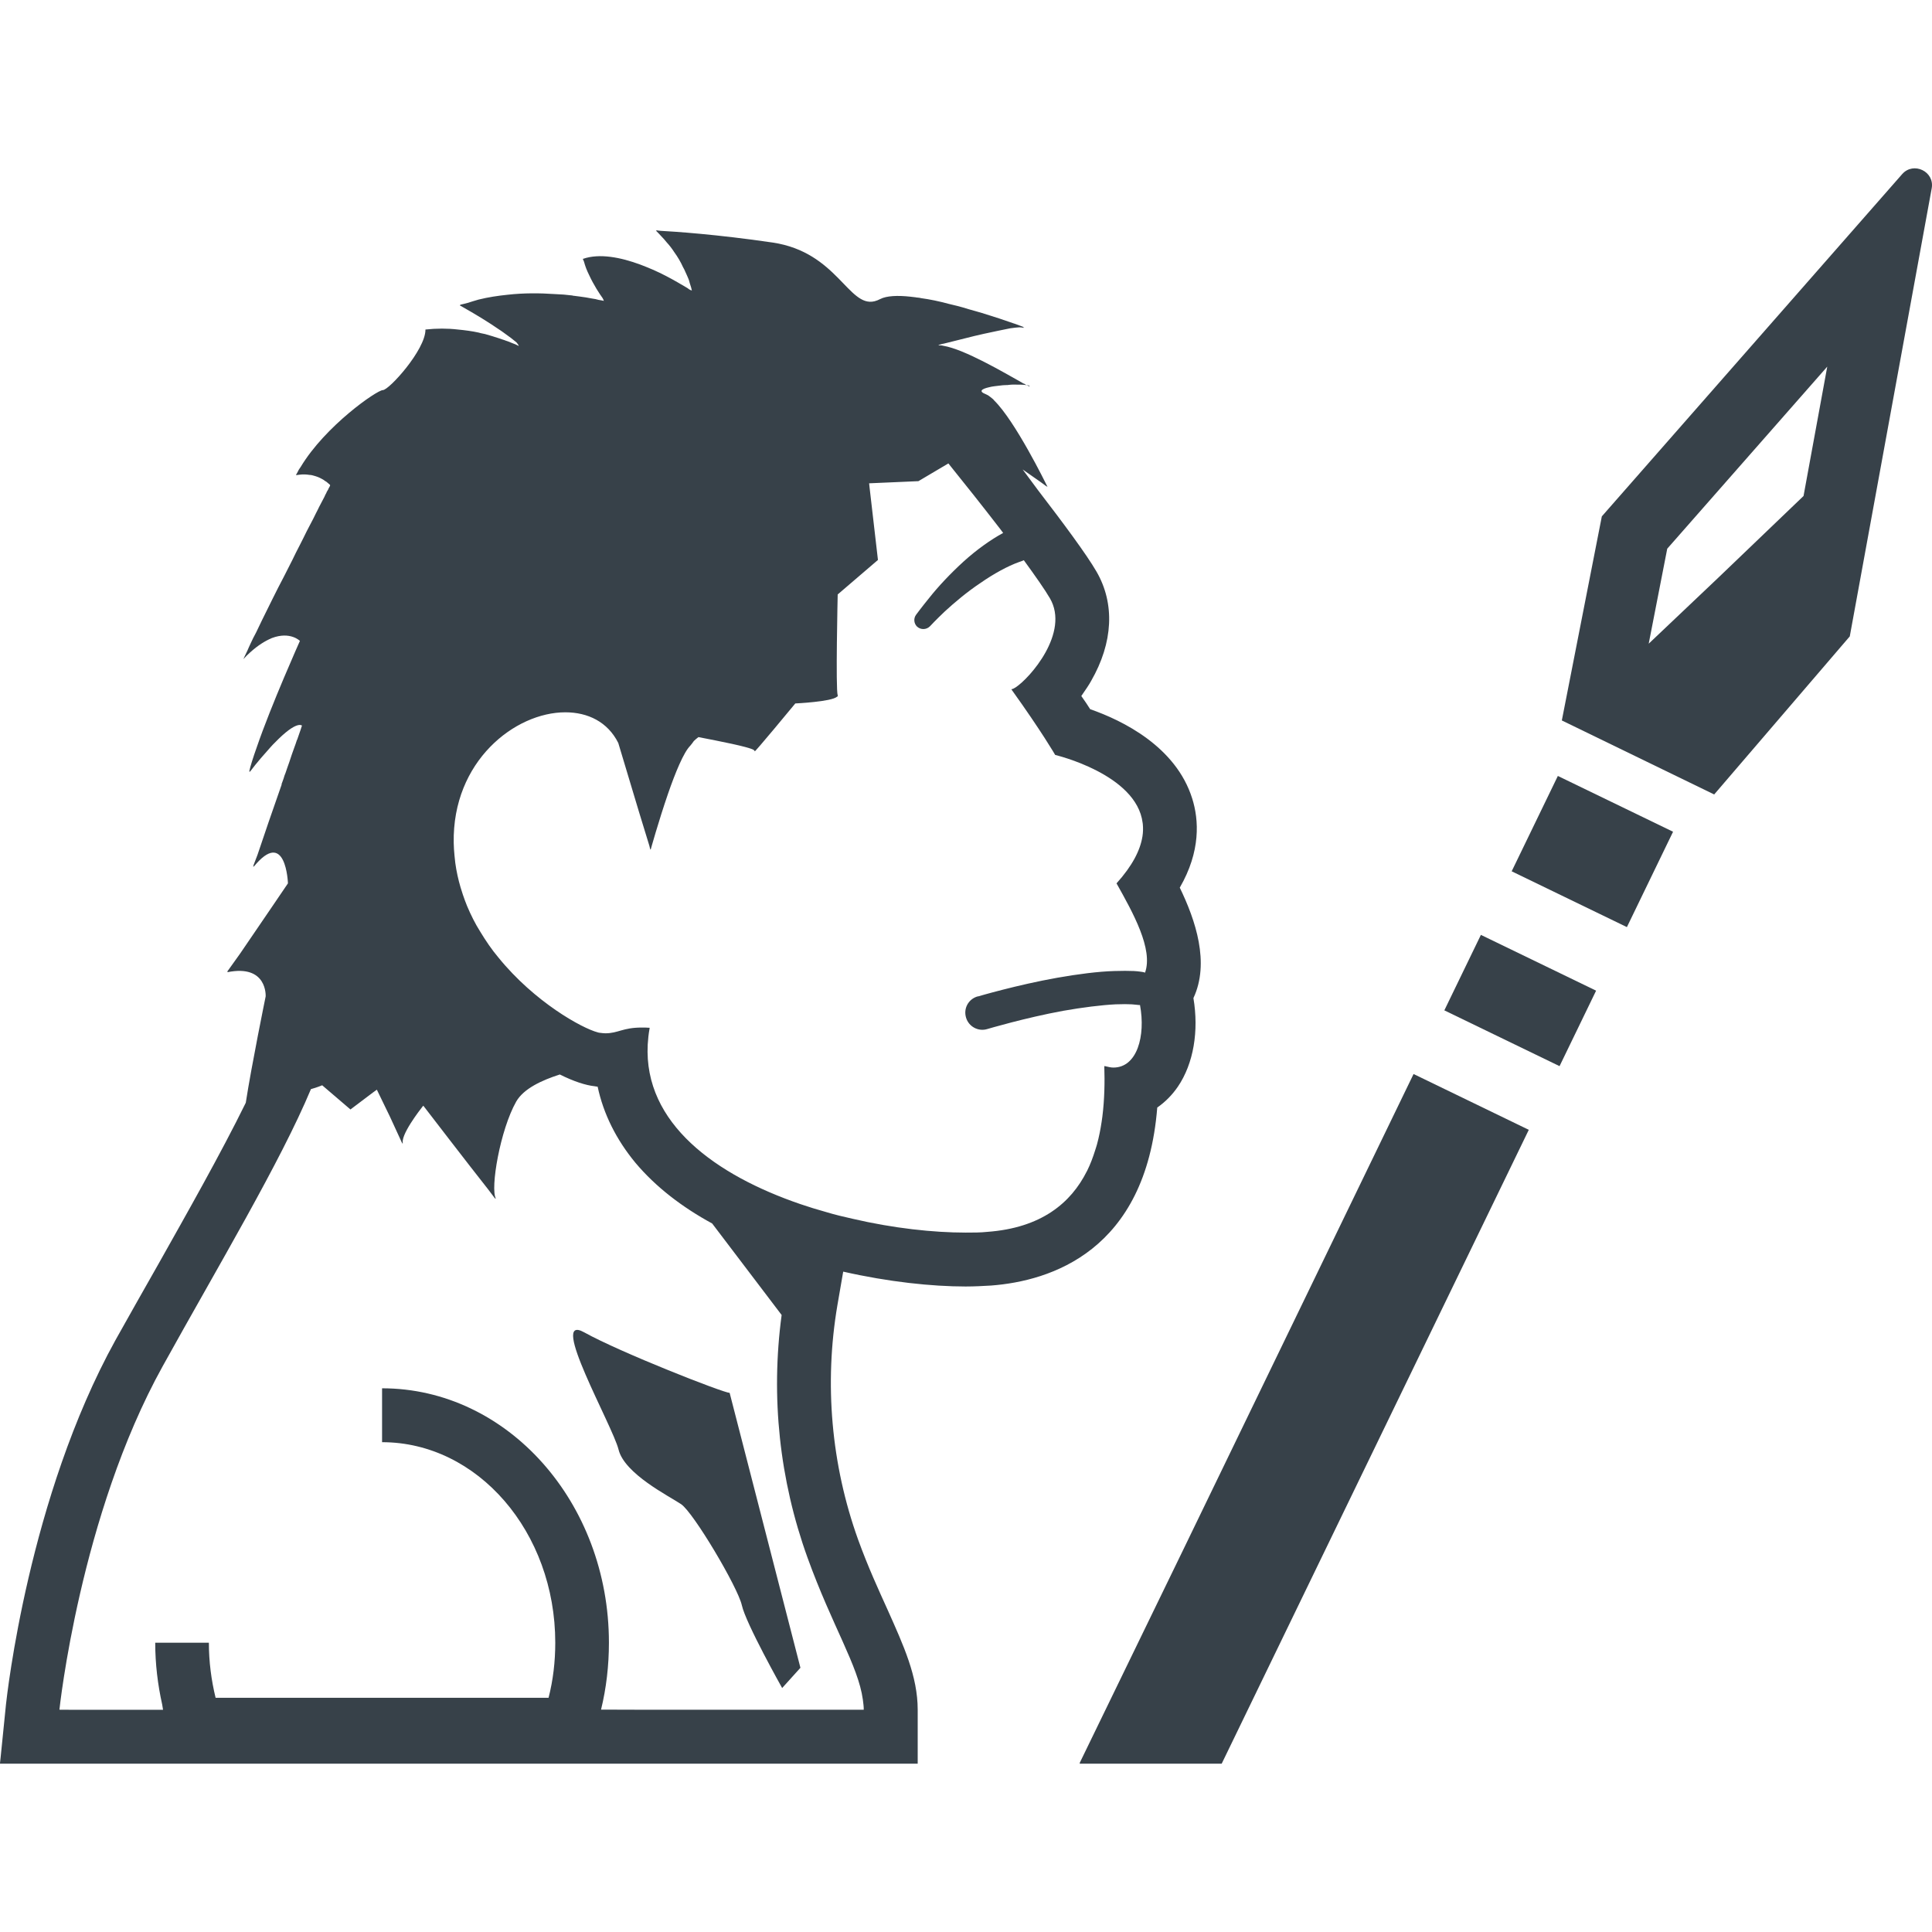
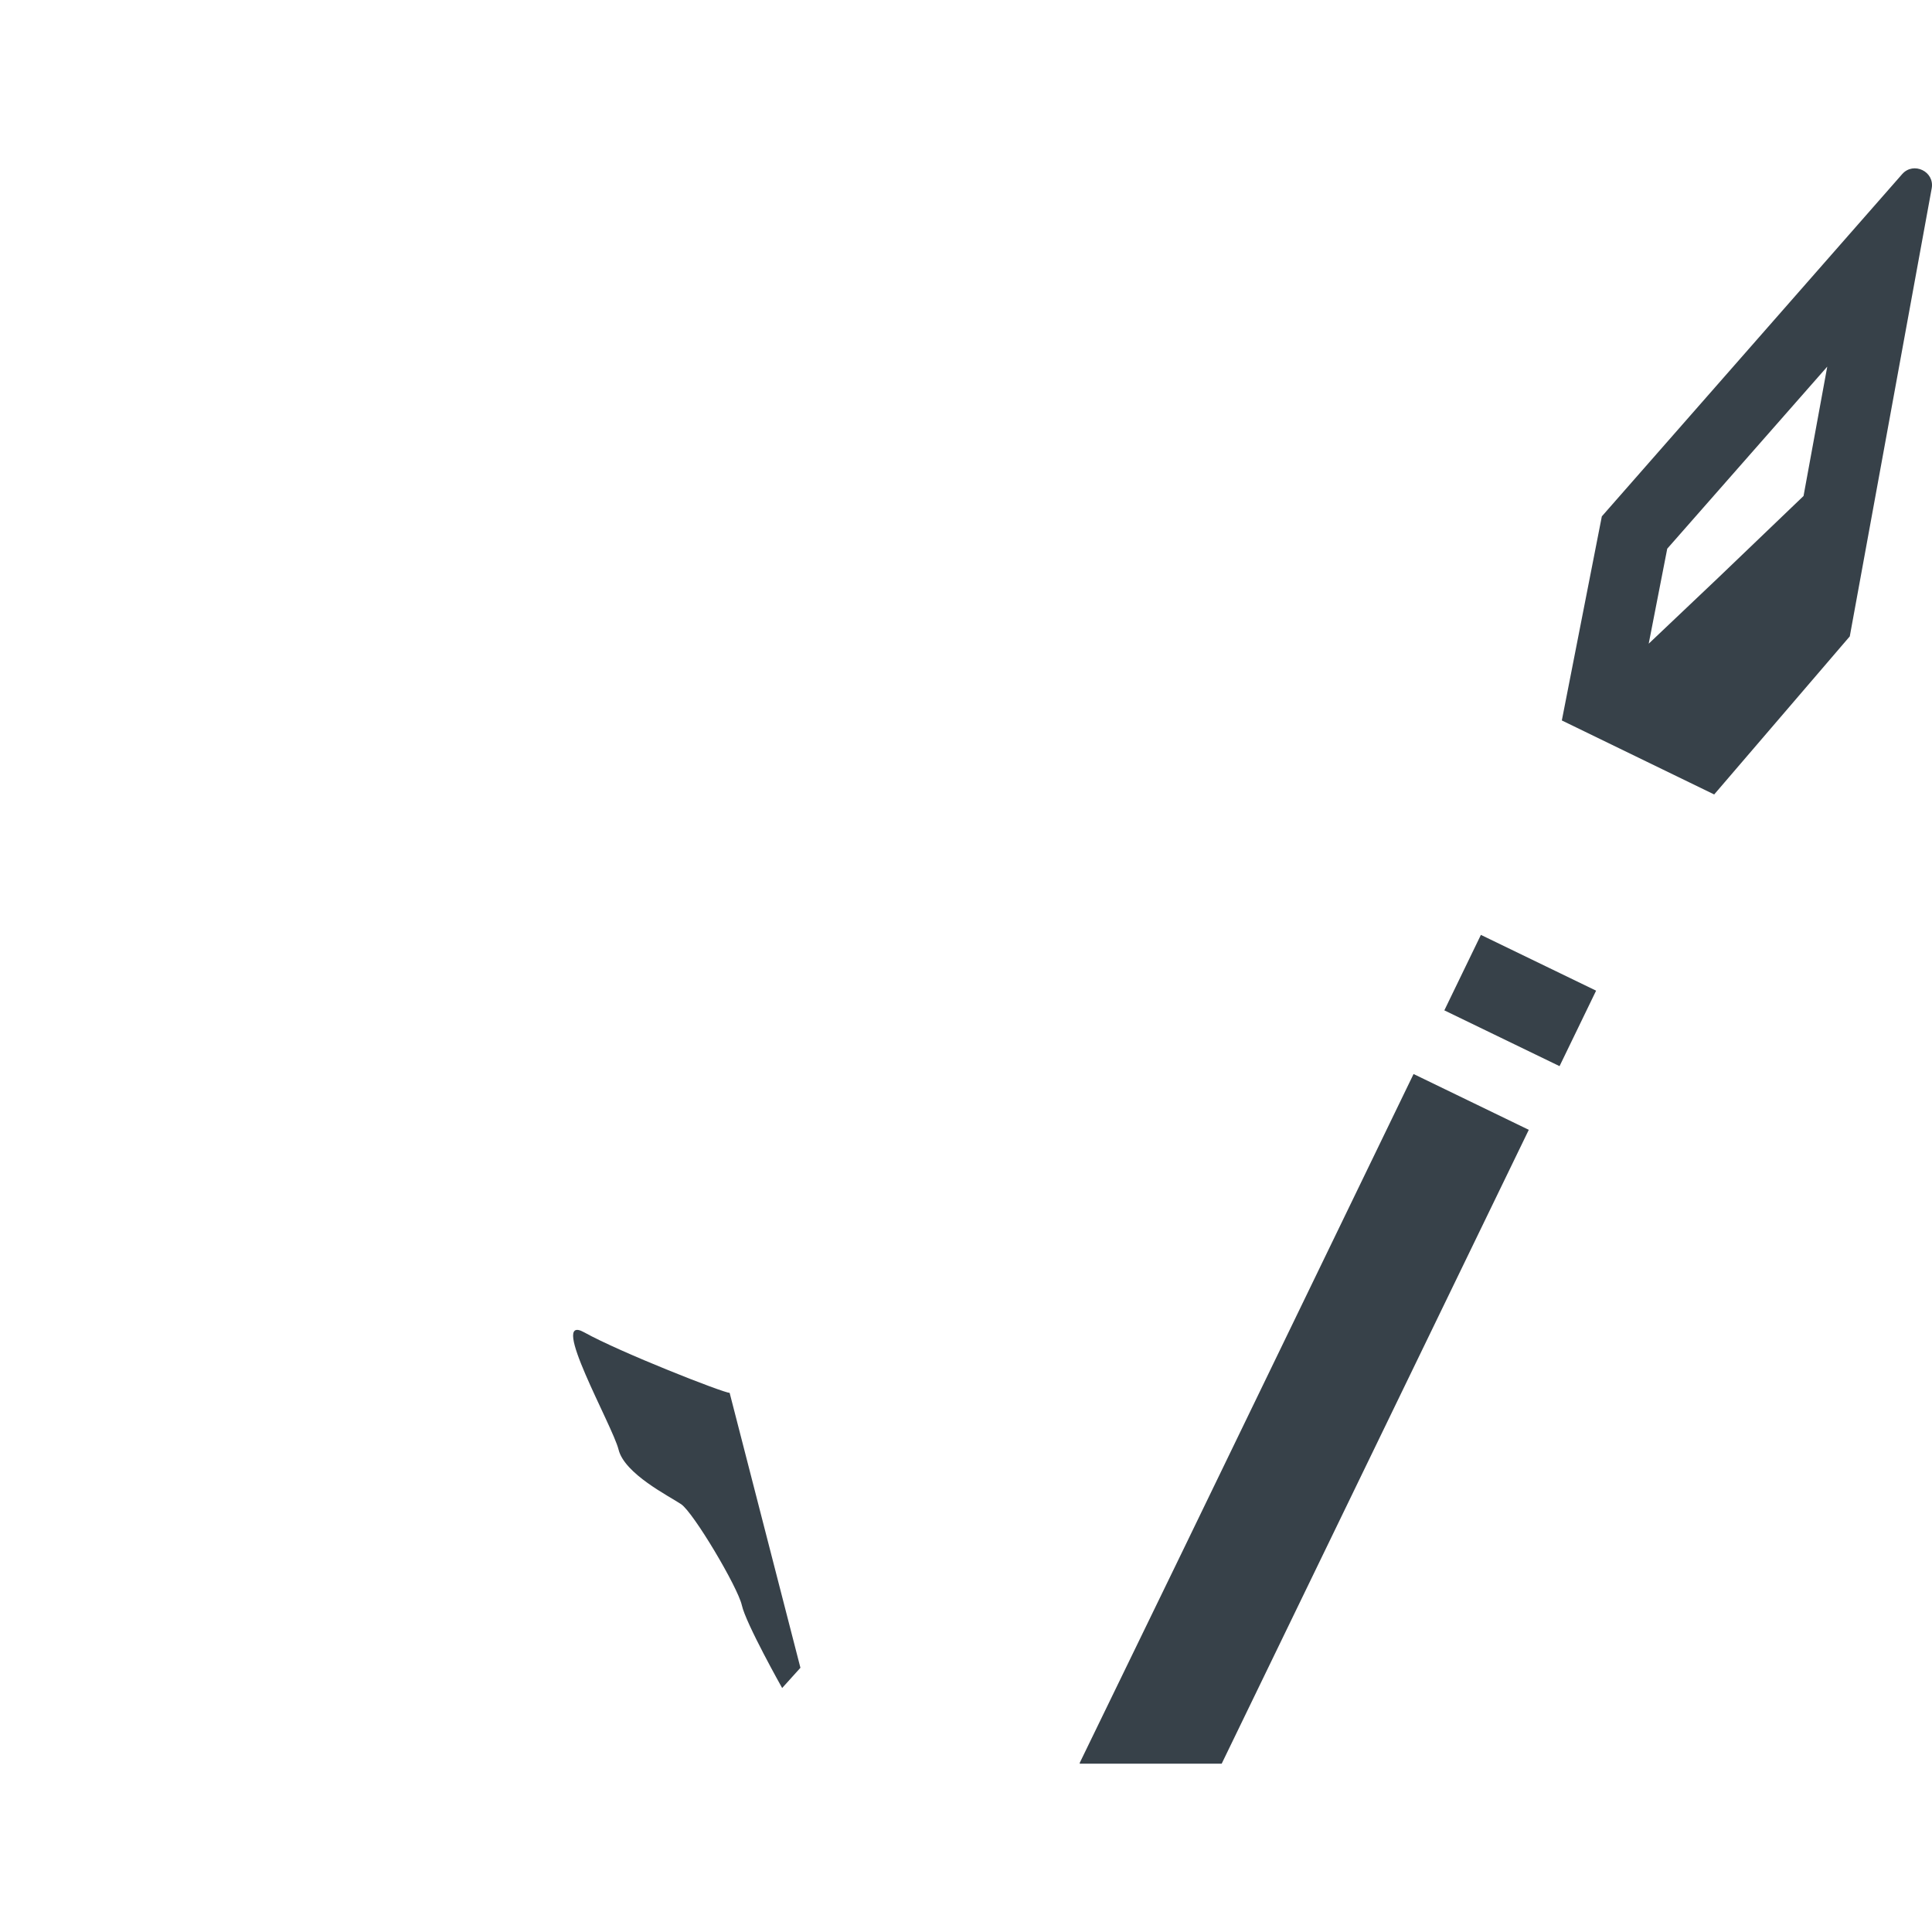
<svg xmlns="http://www.w3.org/2000/svg" version="1.1" id="_x31_0" x="0px" y="0px" viewBox="0 0 512 512" style="enable-background:new 0 0 512 512;" xml:space="preserve">
  <style type="text/css">
	.st0{fill:#374149;}
</style>
  <g>
    <path class="st0" d="M504.113,46.122l-79.61,90.718l-10.602,54.086l40.375,19.613l35.934-41.894L511.918,49.93   C512.746,45.427,507.097,42.759,504.113,46.122z M436.925,170.583l4.91-25.172l42.406-48.25l-6.286,34.281l-22.64,21.699   L436.925,170.583z" />
-     <polygon class="st0" points="412.992,205.704 412.992,205.704 412.848,205.633 400.609,230.903 431.145,245.693 443.379,220.419    413.062,205.739  " />
    <polygon class="st0" points="392.597,247.817 392.597,247.821 392.453,247.751 382.844,267.591 382.832,267.61 382.832,267.61    382.765,267.755 413.297,282.54 422.985,262.536 392.668,247.857  " />
    <polygon class="st0" points="374.753,284.693 374.753,284.696 374.609,284.626 313.137,411.587 286.113,467.231 286.191,467.231    286.113,467.392 323.761,467.392 405.145,299.415 374.91,284.77  " />
-     <path class="st0" d="M271.676,86.747h-0.047c0.047,0,0.094,0,0.141,0.047C271.722,86.794,271.722,86.794,271.676,86.747z" />
-     <path class="st0" d="M306.684,293.513c2.094-1.461,3.934-3.301,5.457-5.523c4.191-6.157,5.59-14.79,4.129-23.489   c4.379-9.332,0.57-20.633-3.618-29.266c5.586-9.648,5.078-17.965,3.298-23.613c-4.317-13.778-18.473-20.695-27.043-23.68   c-0.633-1.015-1.394-2.156-2.348-3.492c1.145-1.649,2.094-3.047,2.602-4c5.844-10.156,6.352-20.504,1.398-29.012   c-2.629-4.535-8.828-12.89-15.382-21.414c-1.446-1.942-2.856-3.836-4.16-5.61l4.87,3.41l1.493,1.102   c-0.012-0.024-0.035-0.063-0.047-0.086l0.278,0.191c-0.574-1.144-8.508-17.332-14.094-22.855c-0.192-0.254-0.383-0.446-0.637-0.633   c-0.188-0.129-0.379-0.32-0.57-0.446c-0.383-0.316-0.762-0.507-1.078-0.637c-1.969-0.762-1.078-1.394,0.887-1.839   c0.445-0.126,0.89-0.192,1.335-0.254c0.508-0.062,1.078-0.129,1.586-0.191s1.015-0.125,1.586-0.125c0.254,0,0.508,0,0.825-0.062   c0.445-0.066,0.828-0.066,1.269-0.066c1.27,0,2.477,0,3.238,0.129c0.062,0,0.066,0,0.126,0c0.546,0.316,0.828,0.41,0.781,0.27   c-0.046-0.137-0.332-0.23-0.793-0.278c-0.187-0.062-0.371-0.125-0.558-0.309c-0.25-0.066-0.508-0.191-0.758-0.382   c-4.445-2.477-15.175-8.825-20.762-9.711c-0.441-0.129-0.886-0.129-1.27-0.129h-0.038l0.171-0.129   c0.317-0.062,0.758-0.254,1.266-0.317c2.094-0.507,5.016-1.27,8.126-2.031c0.824-0.187,1.714-0.378,2.476-0.57   c2.602-0.57,5.078-1.078,6.985-1.461c0.965-0.141,1.762-0.226,2.442-0.266c0.398,0.027,0.785,0.039,1.23,0.156   c-0.035-0.019-0.219-0.086-0.379-0.148c0.133,0.008,0.344-0.016,0.45,0.004c-0.379-0.191-1.203-0.442-2.157-0.824   c-0.254-0.063-0.445-0.192-0.762-0.254c-2.098-0.762-5.015-1.714-8.316-2.73c-1.145-0.316-2.352-0.699-3.555-1.015   c-0.953-0.317-1.906-0.57-2.859-0.825c-0.762-0.191-1.586-0.382-2.348-0.57c-2.602-0.699-5.015-1.206-7.363-1.523   c-0.445-0.129-0.89-0.129-1.332-0.191c-0.129-0.062-0.32-0.062-0.382-0.062c-0.379-0.066-0.699-0.066-1.078-0.129   c-3.43-0.379-6.347-0.254-8.062,0.636c-0.477,0.254-0.93,0.422-1.367,0.539c-0.043,0.012-0.09,0.027-0.133,0.039   c-6.91,1.633-9.902-13.008-26.942-15.562c-15.008-2.203-26.242-2.922-29.734-3.11c-0.598-0.062-1.027-0.113-1.109-0.156   c0.038,0.039,0.062,0.066,0.098,0.102c-0.063,0-0.23-0.008-0.23-0.008c0.507,0.508,0.949,0.954,1.332,1.394   c0.57,0.574,1.078,1.145,1.523,1.715c0.762,0.824,1.394,1.648,1.969,2.539c1.015,1.398,1.777,2.73,2.347,4   c0.254,0.445,0.446,0.824,0.57,1.14c0.383,0.829,0.699,1.524,0.954,2.161c0.125,0.316,0.191,0.637,0.254,0.886   c0.317,0.953,0.508,1.59,0.57,1.969v0.074l-0.317-0.11c-0.171-0.07-0.339-0.168-0.507-0.281c-0.126-0.13-0.254-0.192-0.446-0.317   c-0.316-0.191-0.633-0.383-0.953-0.57c-0.508-0.32-1.078-0.574-1.649-0.953c-1.778-1.016-4-2.223-6.477-3.301   c-1.015-0.446-2.156-0.891-3.301-1.336c-5.14-1.902-10.793-3.047-15.171-1.524h-0.063c0.13,0.321,0.192,0.508,0.317,0.762   c0.32,1.206,0.762,2.351,1.336,3.492c1.262,2.734,2.742,4.969,3.59,6.145c0.195,0.351,0.282,0.574,0.332,0.758   c-0.141-0.058-0.347-0.114-0.75-0.172c-0.383-0.062-0.891-0.129-1.461-0.317c-0.762-0.129-1.586-0.254-2.539-0.445   c-1.016-0.129-2.094-0.321-3.301-0.446c-0.126,0-0.192,0-0.254-0.062c-1.461-0.191-3.046-0.32-4.824-0.382   c-3.746-0.254-8-0.317-12.442,0.191c-2.476,0.254-5.078,0.637-7.617,1.27c-0.973,0.262-1.965,0.598-2.954,0.898   c-0.664,0.164-1.339,0.359-1.984,0.484c0.047,0.027,0.082,0.051,0.129,0.078c-0.066,0.023-0.141,0.035-0.207,0.062   c4.508,2.539,7.871,4.633,10.348,6.348c0.442,0.316,0.824,0.507,1.207,0.824c1.602,1.117,2.695,1.98,3.476,2.637   c0.321,0.359,0.539,0.683,0.637,0.976c-0.222-0.113-0.442-0.23-0.75-0.374c-0.192-0.062-0.383-0.192-0.637-0.254   c-0.442-0.187-0.954-0.378-1.586-0.633c-0.254-0.062-0.57-0.191-0.89-0.316c-0.378-0.129-0.886-0.254-1.332-0.446   c-1.141-0.382-2.41-0.762-3.746-1.145c-0.507-0.125-1.078-0.187-1.648-0.378c-1.715-0.383-3.618-0.637-5.586-0.824   c-2.731-0.321-5.586-0.321-8.57,0v0.062c0,5.332-9.649,15.996-11.301,15.996c-1.524,0-15.234,9.461-21.774,20.378   c-0.254,0.379-0.508,0.696-0.637,1.016c-0.129,0.258-0.258,0.492-0.383,0.726c-0.078,0.074-0.109,0.219-0.21,0.258l0.078-0.011   c-0.019,0.035-0.035,0.074-0.054,0.106v0.062l0.953-0.125c0.954-0.13,1.84-0.063,2.602,0.062c0.57,0,1.016,0.191,1.524,0.316   c0.89,0.254,1.586,0.637,2.222,1.016c0.254,0.191,0.508,0.382,0.762,0.507c0.383,0.321,0.699,0.574,0.89,0.762   c0.063,0.066,0.063,0.129,0.063,0.129v0.062c0,0,0,0.066-0.13,0.316c-0.062,0.13-0.125,0.254-0.254,0.446   c-0.062,0.062-0.062,0.129-0.062,0.191c-0.125,0.192-0.317,0.508-0.446,0.762c-0.062,0.063-0.062,0.126-0.062,0.192   c-0.191,0.316-0.382,0.699-0.57,1.14c-0.382,0.762-0.89,1.715-1.398,2.668c-0.254,0.508-0.508,1.078-0.824,1.649   c-0.446,0.953-1.016,2.031-1.586,3.114c-0.321,0.57-0.574,1.14-0.891,1.71c-0.57,1.207-1.207,2.414-1.84,3.684   c-0.636,1.207-1.269,2.476-1.906,3.808c-0.762,1.462-1.524,2.985-2.286,4.508c-2.094,3.934-4,7.934-5.777,11.489   c-0.57,1.144-1.078,2.222-1.586,3.304c-0.57,1.016-1.015,1.966-1.461,2.918c-0.317,0.637-0.57,1.27-0.824,1.84   c-0.254,0.574-0.508,1.015-0.699,1.461c-0.126,0.254-0.254,0.57-0.379,0.828c0.57-0.637,1.141-1.207,1.715-1.715   c2.218-2.031,4.187-3.175,5.839-3.874c4.887-1.84,7.426,0.762,7.426,0.762s-7.633,17.043-11.422,28.137   c-0.942,2.641-1.675,4.938-2.039,6.558c0.074-0.098,0.141-0.168,0.211-0.266c-0.023,0.114-0.062,0.254-0.082,0.359   c2.098-2.793,4-4.886,5.523-6.602c0.382-0.445,0.824-0.89,1.145-1.207c5.965-6.156,7.234-4.507,7.234-4.507s0,0.066-0.062,0.066   c-0.062,0.316-0.507,1.523-1.14,3.363c0,0.125-0.13,0.254-0.192,0.445c-0.191,0.57-0.382,1.207-0.637,1.84   c-0.445,1.207-0.886,2.477-1.332,3.871c-0.316,0.954-0.699,1.906-1.015,2.922c-0.191,0.446-0.379,0.954-0.508,1.462   c-0.191,0.507-0.379,1.015-0.57,1.586h0.062c-2.324,6.57-4.793,13.82-6.418,18.668c-0.446,1.211-0.859,2.301-1.199,3.133   c0.09-0.106,0.168-0.18,0.254-0.282c-0.039,0.118-0.09,0.27-0.129,0.383c8.637-10.668,9.145,4.317,9.145,4.317   s-6.961,10.262-12.711,18.664c-1.195,1.687-2.355,3.32-3.382,4.73c0.054-0.012,0.094-0.008,0.148-0.016   c-0.035,0.051-0.082,0.118-0.117,0.172c10.664-2.16,10.156,6.41,10.156,6.41s-3.746,18.285-5.27,28.187   c-6.602,13.457-15.934,29.898-23.106,42.66c-3.809,6.73-7.683,13.524-11.43,20.25c-23.043,41.707-28.754,94.27-29.008,96.492   l-1.43,14.16L0,467.231h0.019L0,467.392h243.199v-14.286c0-8.886-3.742-17.011-7.934-26.406c-2.41-5.336-5.207-11.367-7.871-18.73   c-7.11-19.805-9.015-41.324-5.461-62.148l1.473-8.527l0.058-0.298c11.996,2.731,23.547,3.938,32.434,3.938   c2.41,0,4.633-0.129,6.793-0.254C278.371,339.473,303.637,331.602,306.684,293.513z M292.813,282.525c0,0.011,0,0.019,0,0.031   c-0.059-0.016-0.102-0.008-0.161-0.027c0.137,4.191,0.063,8.781-0.511,13.367c-0.062,0.484-0.133,0.957-0.203,1.43   c-0.301,2-0.691,3.988-1.222,5.937c-0.149,0.551-0.329,1.07-0.497,1.606c-0.578,1.84-1.25,3.645-2.098,5.356   c-0.035,0.07-0.074,0.125-0.105,0.191c-2.114,4.195-5.114,7.918-9.344,10.73c-0.02,0.012-0.035,0.027-0.054,0.039   c-4.298,2.844-9.848,4.754-17.008,5.274c-1.778,0.191-3.68,0.191-5.711,0.191c-8.508,0-19.172-1.141-30.027-3.68   c-2.286-0.507-4.699-1.082-6.985-1.777c-2.285-0.637-4.57-1.336-6.793-2.098c-22.214-7.602-41.531-21.266-40.442-42.282   c0.086-1.394,0.223-2.809,0.5-4.282c0,0-0.003,0-0.007,0c0.011-0.054,0.011-0.105,0.019-0.16c-0.762-0.062-1.523-0.062-2.094-0.062   c-5.078,0-6.222,1.523-9.649,1.523c-0.382,0-0.89-0.062-1.398-0.125c-0.191,0-0.445-0.066-0.637-0.129   c-4.125-1.078-16.695-7.996-26.281-19.805c-1.778-2.098-3.363-4.446-4.824-6.855c-1.332-2.098-2.473-4.383-3.489-6.793   c-0.422-1.004-0.781-2.035-1.137-3.066c-0.218-0.633-0.414-1.266-0.602-1.898c-0.613-2.078-1.09-4.227-1.394-6.45   c-0.086-0.645-0.152-1.301-0.21-1.953c-0.102-1.118-0.199-2.234-0.211-3.395c-0.383-21.648,16.25-34.598,29.582-34.598   c5.965,0,11.234,2.539,14.028,8.126c4.613,15.492,7.37,24.449,8.242,27.258c0.118,0.465,0.192,0.805,0.195,0.938   c0.008-0.027,0.035-0.118,0.047-0.16c0.035,0.117,0.086,0.281,0.086,0.281s2.094-7.554,4.633-14.922   c1.906-5.52,4.13-10.918,5.844-12.633c0.301-0.336,0.629-0.774,0.977-1.274c0.316-0.313,0.707-0.656,1.222-1.043   c5.832,1.133,12.91,2.508,14.566,3.348c0.145,0.102,0.262,0.203,0.278,0.301c0.004-0.004,0.019-0.02,0.019-0.02   c0.008,0.024,0.09,0.059,0.074,0.086c-0.695,1.207,10.73-12.633,10.73-12.633s9.586-0.446,11.047-1.778   c0.187-0.062,0.254-0.191,0.187-0.382c-0.57-1.586,0-26.723,0-26.723l10.668-9.144l-2.207-19.09l-0.133-1.222l13.066-0.57   l7.938-4.699c4.066,5.027,9.031,11.289,13.684,17.309c0.273,0.371,0.558,0.742,0.832,1.113c-3.297,1.782-7.098,4.5-10.52,7.606   c-3.554,3.238-6.789,6.73-8.949,9.458c-2.223,2.73-3.618,4.636-3.618,4.636c-0.699,0.954-0.574,2.286,0.254,3.11   c0.953,0.89,2.476,0.89,3.426-0.062c0,0,1.523-1.652,3.938-3.938c2.476-2.285,5.84-5.141,9.457-7.55   c3.554-2.477,7.301-4.508,10.156-5.524c0.446-0.129,0.891-0.32,1.336-0.507c3.047,4.187,5.586,7.804,6.918,10.094   c5.277,9.078-5.297,21.168-9.149,23.641c-0.289,0.144-0.644,0.398-0.832,0.398c-0.039,0-0.074-0.004-0.11-0.012   c0.012,0.016,0.02,0.031,0.032,0.047c-0.047,0.007-0.122,0.046-0.161,0.046c8.062,11.238,11.618,17.394,11.618,17.394   s21.558,5.062,23.168,17.985c0.015,0.113,0.035,0.226,0.046,0.34c0.102,1.042,0.086,2.129-0.094,3.273   c-0.004,0.024-0.011,0.051-0.015,0.074c-0.586,3.594-2.649,7.695-6.856,12.356c4.379,7.808,9.778,17.457,7.555,23.675   c-0.192-0.125-0.446-0.125-0.637-0.187c0,0-1.141-0.191-2.286-0.254c-1.332-0.066-3.172-0.066-5.27,0   c-4.25,0.126-9.648,0.825-15.042,1.778c-10.73,1.902-21.012,4.95-21.012,4.95h-0.129c-2.41,0.699-3.809,3.175-3.047,5.652   c0.699,2.348,3.238,3.746,5.653,2.985c0,0,10.027-2.985,20.121-4.829c5.016-0.886,10.094-1.523,13.84-1.71   c1.906-0.066,3.363-0.066,4.316,0c1.145,0.125,1.27,0.125,1.332,0.125c0.321,0.062,0.574,0.062,0.829,0.062   c1.523,8.191-0.762,16.57-7.047,16.57c-0.602,0-1.234-0.141-1.894-0.301C293.054,282.56,292.925,282.591,292.813,282.525z    M228.902,453.106h-56.371l-13.246-0.039c1.391-5.699,2.086-11.656,2.086-17.734c0-37.203-26.914-67.418-60.118-67.418v14.281   c25.332,0,45.898,23.809,45.898,53.137c0,5.016-0.57,9.902-1.777,14.602H57.137c-1.145-4.699-1.782-9.586-1.782-14.602H41.137   c0,5.614,0.664,11.102,1.847,16.398c0.09,0.458,0.13,0.922,0.223,1.375H18.183l-2.437-0.015c0.019-0.172,5.43-51.469,27.359-91.016   c14.726-26.602,31.168-54.023,39.297-73.449c1.648-0.446,2.981-1.016,2.981-1.016l7.492,6.41l5.93-4.473l1.066-0.77l3.473,7.164   l3.336,7.25c-0.051-0.11-0.012-0.29-0.028-0.422l0.188,0.391c-1.012-2.028,4.527-9.137,5.203-9.989   c0.054-0.058,0.109-0.117,0.144-0.148c0.126,0.164,12.114,15.781,17.145,22.129c0.988,1.297,1.707,2.242,1.938,2.562   c-0.031-0.054-0.035-0.187-0.062-0.254c0.062,0.074,0.16,0.191,0.203,0.238c0,0,0,0,0-0.062c-1.524-2.668,1.14-18.222,5.394-25.71   c1.969-3.43,6.793-5.653,11.554-7.176c3.68,1.844,6.856,2.859,9.203,3.113c0.254,0.063,0.508,0.063,0.824,0.126   c1.528,7.172,4.891,13.969,10.031,20.187c5.399,6.414,12.379,11.746,20.317,16.062l18.41,24.25   c-2.922,21.71-0.574,43.738,6.855,64.305c6.566,18.148,13.434,28.644,14.664,37.598   C228.769,451.301,228.917,452.216,228.902,453.106z" />
    <path class="st0" d="M154.801,353.075c-9.641-5.367,7.504,24.649,9.117,31.058c1.566,6.458,13.395,12.348,16.574,14.485   c3.23,2.137,15.008,21.942,16.102,26.785c1.043,4.797,10.684,21.942,10.684,21.942l4.843-5.367l-18.758-72.851   C191.75,369.126,164.441,358.442,154.801,353.075z" />
  </g>
</svg>